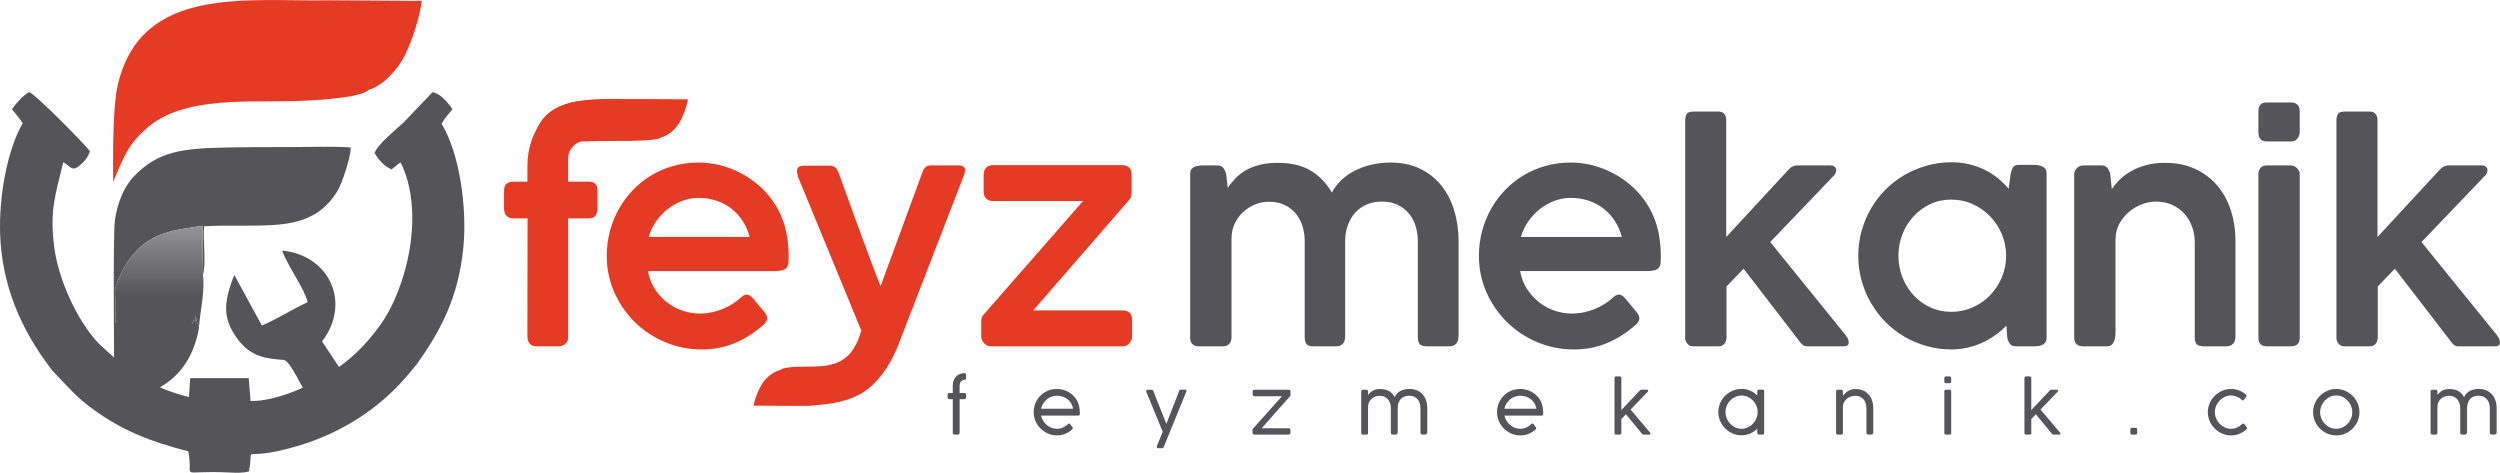
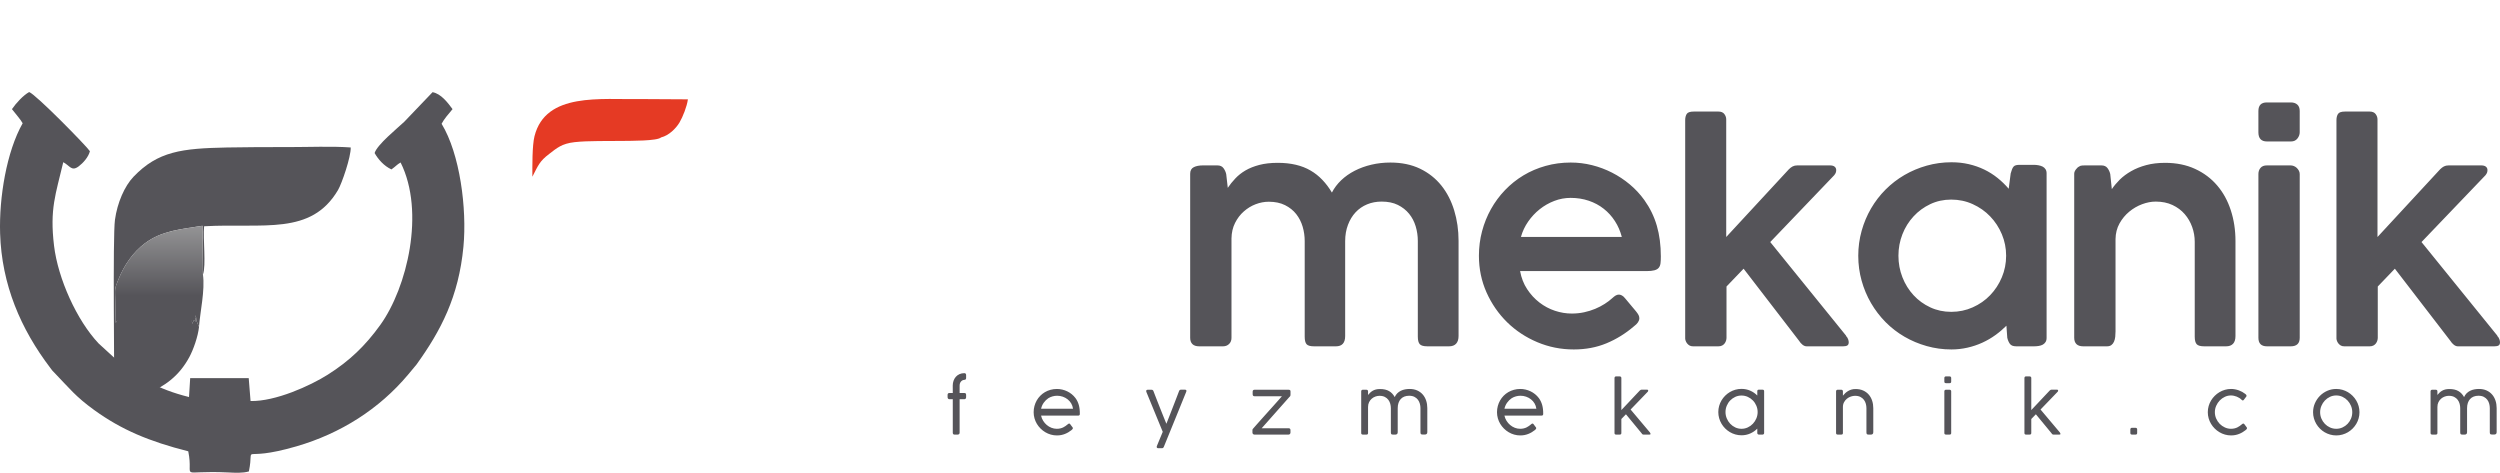
<svg xmlns="http://www.w3.org/2000/svg" xml:space="preserve" width="9745px" height="1843px" version="1.1" style="shape-rendering:geometricPrecision; text-rendering:geometricPrecision; image-rendering:optimizeQuality; fill-rule:evenodd; clip-rule:evenodd" viewBox="0 0 10197.07 1928.11">
  <defs>
    <style type="text/css">
   
    .str0 {stroke:#2B2A29;stroke-width:2.47;stroke-miterlimit:22.926}
    .fil0 {fill:none}
    .fil1 {fill:#E53A24}
    .fil2 {fill:#555459}
    .fil4 {fill:#E53A24;fill-rule:nonzero}
    .fil5 {fill:#555459;fill-rule:nonzero}
    .fil3 {fill:url(#id0)}
   
  </style>
    <linearGradient id="id0" gradientUnits="userSpaceOnUse" x1="700.66" y1="1207.31" x2="700.67" y2="807.21">
      <stop offset="0" style="stop-opacity:1; stop-color:#555459" />
      <stop offset="1" style="stop-opacity:1; stop-color:#ADADAD" />
    </linearGradient>
  </defs>
  <g id="Layer_x0020_1">
    <line class="fil0 str0" x1="1981.32" y1="621.5" x2="1981.32" y2="621.5" />
-     <path class="fil1" d="M1345.17 0.98c-329.03,7.4 -776.04,-68.01 -866.63,354 -19.04,88.7 -17.41,285.86 -17.15,385.91 47.96,-110.69 59.35,-148.33 135.44,-216.65 62.9,-56.48 150.22,-86.49 255.4,-100.3 110.53,-14.51 229.25,-9.14 342.86,-11.58 63.97,-1.37 276.97,-11.21 307.89,-46 63.01,-17.97 120.39,-85.26 149.11,-142.24 26.16,-51.9 60.8,-154.42 67.91,-220.56l-374.83 -2.58z" />
    <path class="fil2" d="M811.73 1333.23l-9.98 -23.99c-2.34,-11.55 -0.44,-14.54 -4.32,-22.62 -4.76,9.53 0.25,6.65 1.57,24.1l-3.64 -1.55c-0.92,-0.37 -3.37,-1.78 -3.84,-1.64 -5.02,1.43 4.43,-10.58 -6.25,9.46 -0.42,0.78 -0.98,2.55 -1.81,3.61 -1.3,-17.77 1.14,-32.97 -23.97,-32.68 -14.44,0.16 -28.77,0.51 -43.31,0.51l-171.04 0c-44.83,0 -66.71,12.04 -73,28.35 -1.11,-31.82 -1.09,-64 -2.01,-95.86 -1.31,-45.42 -3,-41.84 12.33,-80.11 24.5,-61.22 61.24,-112.7 108.08,-148.21 70.4,-53.37 151.51,-57.96 235.32,-71.91l1.89 198.95c13.68,-36.74 -0.45,-147.29 4.77,-196.96 242.9,-13.37 435.94,38.72 546.02,-147.5 15.65,-26.48 53.27,-135.66 51.94,-173.9 -75.78,-5.67 -174.29,-1.47 -252.49,-1.56 -84.01,-0.1 -168.3,-0.04 -252.29,1.64 -184.17,3.7 -281.36,15.35 -380.92,119.16 -36.74,38.3 -66.43,106.55 -75.89,175.64 -9.55,69.75 -1.92,633.24 -3.05,741.99 25.47,4.63 106.57,-21.42 131.26,-31.53 77.17,-31.59 134.32,-74.69 175.18,-150.37 16.36,-30.29 35.4,-84 39.45,-123.02z" />
    <path class="fil3" d="M811.73 1333.23c4,-58.76 25.28,-151.37 16.02,-213.59l-1.89 -198.95c-83.81,13.95 -164.92,18.54 -235.32,71.91 -46.84,35.51 -83.58,86.99 -108.08,148.21 -15.33,38.27 -13.64,34.69 -12.33,80.11 0.92,31.86 0.9,64.04 2.01,95.86 6.29,-16.31 28.17,-9.11 73,-9.11l171.04 0c14.54,0 28.87,-0.34 43.31,-0.51 25.11,-0.28 22.67,-4.33 23.97,13.44 0.83,-1.06 1.39,-2.83 1.81,-3.61 10.68,-20.04 1.23,-8.03 6.25,-9.46 0.47,-0.14 2.92,1.27 3.84,1.64l3.64 1.55c-1.32,-17.45 -6.33,-14.57 -1.57,-24.1 3.88,8.08 1.98,11.07 4.32,22.62l9.98 23.99z" />
    <path class="fil2" d="M48.73 444.92c13.4,17.93 36.23,42.88 43.71,57.66 -65.77,115.78 -96.46,303.51 -92.02,448.78 6.44,210.29 84.38,390.53 204.7,549 10.38,13.68 5.42,8 17.24,20.23 60.57,62.68 85.28,96.3 162.06,151.79 111.33,80.46 223.76,127.8 383.46,168.18 24.68,121.49 -50.27,76.02 164.56,86.34 26.98,1.3 57.11,3.18 82.74,-4.25 25.08,-122.41 -47.28,-32.13 194.29,-102.4 179.85,-52.32 337.27,-151.95 455.22,-292.58l33.95 -40.76c99.45,-138.06 172.23,-276.49 191.62,-480.63 14.78,-155.55 -14.41,-379.69 -89.06,-501.61 9.74,-19.05 28.78,-40.74 44.67,-59.75 -19.57,-26.51 -46.83,-62.81 -81.53,-69.13l-115.76 121.02c-28.24,26.57 -110.61,93.27 -120.59,127.23 14.57,25.78 38.41,52.95 68.67,66.73 20.72,-14.83 20.99,-18.78 37.31,-28.24 100.72,201.47 26.8,510.29 -82.88,662.72 -61.11,84.91 -125.5,146.75 -214.27,202.84 -71.74,45.32 -213.07,109.54 -314.84,107.42l-7.5 -93.45 -238.75 0 -4.79 77.14c-131.19,-32.58 -205.52,-80.82 -290.91,-147.39l-77.71 -71.08c-88.88,-94.01 -165.84,-264.3 -181.94,-399 -17.94,-150.2 6.56,-208.5 37.65,-340.42 27.7,14.85 33.75,38.94 63.11,16.84 17.78,-13.39 39.48,-37.45 45.61,-61.57 -12.68,-20.07 -220.93,-232.45 -247.83,-241.39 -24.02,13.2 -54.21,46.12 -70.19,69.73z" />
-     <polygon class="fil2" points="788.44,1556.59 880.54,1555.39 882.9,1727.34 786.78,1726.41 " />
    <polygon class="fil2" points="906.68,1556.95 999.54,1555.22 1004.29,1724.48 908.73,1727.82 " />
-     <path class="fil2" d="M1259.5 1623.87c-26.18,-38.59 -75.97,-154.05 -102.56,-156.03 -69.86,-5.19 -133.07,-11.28 -187.52,-84.67 -58.42,-78.72 -61.69,-143.29 -13.72,-261.77l112.42 205.91c61.97,-25.47 125.11,-66.94 186.98,-95.18 -14.92,-58.03 -82.41,-148.28 -104.26,-210.2 194.38,18.96 282.52,214.83 162.65,370.48l92.05 138.43c-33.36,28.14 -104.23,81.69 -146.04,93.03z" />
-     <path class="fil4" d="M2151.19 676.56c0,-34.48 5.23,-67.8 15.69,-99.75 10.46,-31.96 25.96,-60.24 46.1,-84.65 20.34,-24.6 44.94,-43.96 74.38,-58.49 29.24,-14.53 62.56,-21.89 99.75,-21.89l5.81 0c11.23,0 19.95,3.49 26.15,10.27 6.19,6.78 9.29,15.88 9.29,27.5l0 80.38c0,11.24 -2.9,20.73 -8.91,28.47 -6,7.75 -14.33,11.63 -24.79,11.63 -5.81,0 -13.17,1.55 -22.08,4.45 -8.91,2.91 -17.43,7.56 -25.57,13.75 -8.13,6.2 -15.1,14.14 -20.91,23.83 -5.82,9.68 -8.72,21.11 -8.72,34.28l0 94.33 84.25 0c11.24,0 19.95,2.9 26.15,8.71 6.2,5.81 9.3,15.5 9.3,29.06l0 71.47c0,13.56 -3.1,23.63 -9.3,30.41 -6.2,6.78 -14.91,10.26 -26.15,10.26l-84.25 0 0 484.03c0,12.4 -4.07,21.69 -12.2,28.09 -8.14,6.39 -17.24,9.68 -26.93,9.68l-90.25 0c-11.82,0 -20.73,-3.68 -27.12,-10.85 -6.39,-7.16 -9.69,-16.07 -9.69,-26.92l0.58 -484.03 -58.1 0c-11.24,0 -20.34,-3.48 -27.31,-10.26 -6.98,-6.78 -10.46,-16.85 -10.46,-30.41l0 -71.47c0,-13.56 3.48,-23.25 10.46,-29.06 6.97,-5.81 16.07,-8.71 27.31,-8.71l57.52 0 0 -64.11zm1111.62 978.84c64.56,-1.16 18.07,1.13 83.67,-4.69 78.54,-6.98 152.16,-25.62 207.21,-75.79 47.91,-43.04 84.84,-102.28 111.13,-170.22l267.23 -690.76c0.78,-0.78 1.75,-3.68 2.71,-8.72 0.97,-5.03 1.36,-8.91 1.36,-11.62 0,-5.42 -1.94,-10.07 -6,-13.75 -4.07,-3.68 -11.62,-5.42 -22.47,-5.42l-109.24 0c-8.91,0 -16.08,1.93 -21.5,6 -5.43,4.07 -9.88,10.46 -13.37,18.98l-171.99 467.95c-4.65,-11.42 -10.85,-27.5 -18.6,-47.84 -7.74,-20.33 -16.27,-43.19 -25.76,-68.56 -9.49,-25.38 -19.56,-52.3 -30.21,-81.16 -10.66,-28.86 -21.31,-57.72 -31.77,-86.38 -10.46,-28.67 -20.53,-56.37 -30.21,-83.29 -9.69,-26.92 -18.4,-51.14 -26.15,-72.83l-10.46 -27.31c-6.2,-16.27 -17.63,-24.4 -34.28,-24.4l-105.18 0c-9.68,0 -16.85,1.93 -21.5,5.81 -4.65,3.87 -6.97,9.1 -6.97,15.69 0,5.42 0.97,10.26 2.9,14.52l0 5.23c0.39,0.39 0.59,0.97 0.59,1.75l259.15 629.44c-34.58,122.58 -100.78,143.44 -186.17,146.63 -41.69,1.55 -125.63,-2.16 -143.65,14 -31.76,7.22 -60.68,34.24 -75.16,57.12 -13.19,20.84 -30.64,62.02 -34.23,88.58l188.92 1.04zm-155.82 -324.56c-34.09,29.25 -71.27,52.29 -111.76,69.15 -40.48,16.85 -85.03,25.17 -133.45,25.17 -52.29,0 -101.88,-9.87 -148.75,-29.63 -46.87,-19.76 -87.94,-46.87 -123.19,-81.35 -35.25,-34.67 -63.14,-74.96 -83.86,-121.25 -20.73,-46.48 -31.19,-96.26 -31.19,-149.91 0,-34.48 4.26,-67.8 12.78,-99.95 8.53,-32.15 20.73,-62.37 36.42,-90.45 15.69,-28.09 34.67,-53.85 57.14,-77.28 22.47,-23.44 47.64,-43.58 75.34,-60.24 27.7,-16.66 57.72,-29.44 90.07,-38.54 32.34,-9.11 66.43,-13.76 102.46,-13.76 29.44,0 58.49,3.49 87.16,10.66 28.67,7.16 55.98,17.43 81.74,30.6 25.76,13.17 49.78,29.05 72.24,47.84 22.47,18.79 42.23,40.09 59.27,63.72 23.24,32.54 40.29,67.6 51.14,105.18 10.84,37.57 16.27,79.22 16.27,124.93 0,11.23 -0.39,20.53 -1.36,28.08 -0.97,7.56 -3.49,13.75 -7.36,18.4 -3.87,4.65 -9.69,7.94 -17.43,10.07 -7.75,2.13 -18.6,3.3 -32.54,3.3l-515.41 0c5.04,27.69 14.72,52.49 28.86,73.79 14.14,21.5 30.8,39.52 50.17,54.43 19.36,14.91 40.48,26.15 63.33,33.7 22.86,7.56 45.71,11.24 68.57,11.24 17.43,0 34.28,-1.75 50.36,-5.23 16.07,-3.49 30.99,-8.14 44.93,-13.95 13.95,-5.81 26.93,-12.59 38.74,-20.14 11.82,-7.56 22.08,-15.3 30.99,-23.44 0,-0.39 0.19,-0.58 0.58,-0.58 4.65,-4.26 9.11,-7.75 13.37,-10.27 4.26,-2.51 8.71,-3.68 13.36,-3.68 3.49,0 7.56,1.17 12.01,3.49 4.45,2.32 8.72,6.2 12.98,11.62 10.46,12.78 19.37,23.44 26.73,31.96 7.36,8.52 13.36,15.69 18.01,21.5 4.65,5.81 8.13,10.85 10.26,15.11 2.14,4.26 3.1,8.71 3.1,12.97 0,10.85 -7.36,21.89 -22.08,32.74zm-257.99 -523.93c-22.86,0 -45.13,4.07 -66.82,12.39 -21.7,8.33 -41.45,19.57 -59.47,33.9 -18.01,14.33 -33.7,31.18 -47.06,50.36 -13.37,19.37 -23.25,40.09 -29.44,62.56l411.39 0c-6.2,-23.63 -15.49,-45.13 -28.08,-64.5 -12.59,-19.56 -27.89,-36.41 -45.71,-50.36 -17.82,-14.14 -38.16,-24.98 -61.02,-32.73 -22.85,-7.75 -47.45,-11.62 -73.79,-11.62zm1163.18 -95.49c0,-11.62 3.49,-20.72 10.27,-27.7 6.78,-6.97 16.07,-10.46 28.08,-10.46l525.29 0c10.85,0 20.14,2.71 27.89,8.33 7.75,5.62 11.62,14.72 11.62,27.12l0 74.96c0,8.13 -0.77,14.72 -2.32,19.75 -1.55,5.04 -5.23,10.46 -11.04,16.27 -65.08,74.77 -129.58,149.14 -193.69,223.13 -64.11,73.99 -128.81,148.37 -193.89,223.13l364.91 0c11.63,0 20.92,3.1 27.9,9.3 6.97,6.2 10.45,16.08 10.45,29.63l0 66.83c0,9.68 -3.48,18.78 -10.45,27.5 -6.98,8.72 -16.27,13.17 -27.9,13.17l-537.48 0c-10.85,0 -20.15,-4.26 -27.89,-12.59 -7.75,-8.33 -11.63,-17.62 -11.63,-28.08l0 -60.44c0,-4.45 0.59,-8.71 1.55,-13.17 0.97,-4.45 2.91,-8.71 6.01,-12.59 17.04,-19.36 36.61,-41.64 58.69,-66.82 22.08,-25.18 45.32,-51.91 69.72,-79.99 24.41,-28.09 49.59,-56.75 75.35,-86 25.76,-29.25 50.94,-58.11 75.54,-86.19 24.6,-28.09 47.84,-54.82 69.92,-80 22.08,-25.18 41.64,-47.45 58.69,-66.82l-367.24 0c-12.01,0 -21.3,-3.29 -28.08,-9.88 -6.78,-6.58 -10.27,-16.65 -10.27,-30.6l0 -67.79z" />
    <path class="fil5" d="M4854.5 708.71c0,-13.17 5.03,-22.28 14.91,-27.12 9.88,-4.84 22.28,-7.16 37,-7.16l58.88 0c11.23,0 19.56,3.68 24.98,11.04 5.43,7.36 9.3,15.68 11.24,24.59l6.39 55.98c8.91,-13.36 19.17,-26.15 30.8,-38.35 11.62,-12.4 25.37,-23.24 41.45,-32.73 16.07,-9.3 34.86,-16.85 56.36,-22.47 21.5,-5.62 46.68,-8.52 75.34,-8.52 27.12,0 51.72,2.71 73.8,7.94 22.08,5.23 42.03,12.97 59.85,23.43 17.82,10.27 33.89,23.05 48.23,38.16 14.33,14.91 27.31,32.15 38.93,51.72 9.3,-18.21 21.89,-34.87 37.77,-50.17 15.88,-15.11 34.28,-28.09 55.01,-38.74 20.72,-10.65 43.58,-18.98 68.37,-24.79 24.79,-5.81 50.55,-8.72 77.28,-8.72 45.9,0 86,8.33 120.86,24.99 34.67,16.66 63.53,39.51 86.97,68.57 23.24,29.05 40.67,62.94 52.49,101.68 11.81,38.74 17.82,80.19 17.82,124.35l0 387.57c0,13.95 -3.29,24.41 -9.88,31.57 -6.58,7.17 -16.08,10.85 -28.67,10.85l-88.51 0c-15.69,0 -25.96,-2.9 -31.19,-8.72 -5.23,-5.81 -7.94,-16.07 -7.94,-30.79l0 -390.09c0,-20.53 -2.9,-40.48 -8.71,-59.85 -5.81,-19.18 -14.72,-36.42 -26.93,-51.33 -12.2,-14.91 -27.5,-26.92 -45.9,-36.03 -18.4,-9.1 -40.48,-13.55 -66.05,-13.55 -21.3,0 -41.06,3.68 -59.27,11.23 -18.2,7.55 -33.89,18.4 -47.06,32.54 -13.17,14.14 -23.44,31.18 -30.99,51.13 -7.56,19.95 -11.43,42.03 -11.43,66.44l0 387.18c0,27.9 -12.59,41.84 -37.77,41.84l-88.9 0c-15.5,0 -25.77,-2.9 -30.8,-8.72 -5.04,-5.81 -7.55,-16.07 -7.55,-30.79l0 -389.51c0,-20.14 -2.72,-39.71 -8.33,-58.88 -5.62,-19.18 -14.34,-36.22 -26.15,-51.33 -11.82,-15.11 -27.12,-27.31 -45.71,-36.61 -18.6,-9.29 -40.68,-13.94 -66.24,-13.94 -17.82,0 -35.64,3.29 -53.46,10.07 -17.82,6.78 -33.9,16.66 -48.42,29.44 -14.53,12.78 -26.54,28.47 -35.84,47.07 -9.29,18.4 -14.14,39.51 -14.52,63.14l0 405.78c0,10.07 -3.3,18.4 -9.88,24.79 -6.59,6.39 -14.92,9.49 -25.18,9.49l-96.07 0c-12.98,0 -22.28,-3.1 -28.28,-9.1 -6,-6.01 -9.1,-14.53 -9.1,-25.76l0 -668.81zm1809.97 622.13c-34.09,29.25 -71.28,52.29 -111.76,69.15 -40.48,16.85 -85.03,25.17 -133.45,25.17 -52.3,0 -101.88,-9.87 -148.76,-29.63 -46.87,-19.76 -87.93,-46.87 -123.18,-81.35 -35.25,-34.67 -63.15,-74.96 -83.87,-121.25 -20.73,-46.48 -31.19,-96.26 -31.19,-149.91 0,-34.48 4.27,-67.8 12.79,-99.95 8.52,-32.15 20.72,-62.37 36.41,-90.45 15.69,-28.09 34.67,-53.85 57.14,-77.28 22.47,-23.44 47.65,-43.58 75.34,-60.24 27.7,-16.66 57.72,-29.44 90.07,-38.54 32.35,-9.11 66.44,-13.76 102.46,-13.76 29.44,0 58.5,3.49 87.16,10.66 28.67,7.16 55.98,17.43 81.74,30.6 25.76,13.17 49.78,29.05 72.24,47.84 22.47,18.79 42.23,40.09 59.27,63.72 23.25,32.54 40.29,67.6 51.14,105.18 10.84,37.57 16.27,79.22 16.27,124.93 0,11.23 -0.39,20.53 -1.36,28.08 -0.97,7.56 -3.48,13.75 -7.36,18.4 -3.87,4.65 -9.68,7.94 -17.43,10.07 -7.75,2.13 -18.59,3.3 -32.54,3.3l-515.41 0c5.04,27.69 14.72,52.49 28.86,73.79 14.14,21.5 30.8,39.52 50.17,54.43 19.37,14.91 40.48,26.15 63.34,33.7 22.85,7.56 45.7,11.24 68.56,11.24 17.43,0 34.28,-1.75 50.36,-5.23 16.08,-3.49 30.99,-8.14 44.94,-13.95 13.94,-5.81 26.92,-12.59 38.73,-20.14 11.82,-7.56 22.08,-15.3 30.99,-23.44 0,-0.39 0.2,-0.58 0.59,-0.58 4.64,-4.26 9.1,-7.75 13.36,-10.27 4.26,-2.51 8.72,-3.68 13.36,-3.68 3.49,0 7.56,1.17 12.01,3.49 4.46,2.32 8.72,6.2 12.98,11.62 10.46,12.78 19.37,23.44 26.73,31.96 7.36,8.52 13.36,15.69 18.01,21.5 4.65,5.81 8.14,10.85 10.27,15.11 2.13,4.26 3.1,8.71 3.1,12.97 0,10.85 -7.36,21.89 -22.08,32.74zm-258 -523.93c-22.85,0 -45.13,4.07 -66.82,12.39 -21.69,8.33 -41.45,19.57 -59.46,33.9 -18.02,14.33 -33.7,31.18 -47.07,50.36 -13.36,19.37 -23.24,40.09 -29.44,62.56l411.4 0c-6.2,-23.63 -15.5,-45.13 -28.09,-64.5 -12.59,-19.56 -27.89,-36.41 -45.71,-50.36 -17.82,-14.14 -38.16,-24.98 -61.01,-32.73 -22.86,-7.75 -47.46,-11.62 -73.8,-11.62zm467.12 -317.27c0,-10.07 2.13,-18.39 6.2,-24.98 4.07,-6.59 13.75,-9.88 29.44,-9.88l99.56 0c11.43,0 19.56,3.49 24.6,10.27 5.03,6.78 7.55,13.94 7.55,21.69l0 479.77 255.67 -276.4c5.04,-5.03 10.27,-8.91 15.5,-11.62 5.23,-2.71 11.42,-4.06 18.78,-4.06l133.07 0c8.52,0 14.91,1.74 19.17,5.22 4.26,3.49 6.4,8.14 6.4,13.95 0,3.87 -0.59,7.36 -1.75,10.46 -1.16,3.1 -3.29,6.58 -6.39,10.46l-260.9 272.52 309.71 382.34 -1.16 0c4.26,4.26 7.36,8.91 9.1,13.95 1.74,5.03 2.52,9.1 2.52,12.2 0,6.59 -1.94,11.04 -5.81,13.36 -3.87,2.33 -9.69,3.49 -17.43,3.49l-148.18 0c-11.23,0 -22.08,-8.13 -32.54,-24.4l-224.87 -292.28 -69.73 72.63 0 209.19c0,3.48 -0.58,7.16 -1.74,11.23 -1.16,4.07 -3.1,7.94 -5.62,11.43 -2.51,3.48 -5.81,6.39 -10.07,8.71 -4.26,2.33 -9.49,3.49 -15.88,3.49l-103.04 0c-6.01,0 -10.85,-1.16 -14.72,-3.49 -3.88,-2.32 -7.17,-5.23 -9.88,-8.71 -2.71,-3.49 -4.65,-7.17 -5.81,-10.85 -1.17,-3.68 -1.75,-6.58 -1.75,-8.91l0 -890.78zm1474.12 888.46c0,6.97 -1.55,12.59 -4.46,17.04 -2.91,4.46 -6.58,7.94 -11.23,10.46 -4.65,2.52 -10.08,4.26 -16.08,5.23 -6,0.97 -12.4,1.55 -18.98,1.55l-72.83 0c-12.59,0 -21.11,-3.29 -25.95,-9.88 -4.85,-6.58 -8.53,-14.91 -10.85,-24.98l-3.49 -49.2c-13.55,13.56 -28.47,26.34 -44.93,38.16 -16.47,12 -34.28,22.27 -53.27,30.99 -18.98,8.71 -39.12,15.49 -60.43,20.33 -21.3,4.85 -43.19,7.36 -65.66,7.36 -34.86,0 -68.37,-4.64 -100.72,-13.75 -32.34,-9.1 -62.75,-21.88 -91.03,-38.35 -28.28,-16.46 -53.85,-36.22 -76.9,-59.46 -23.04,-23.44 -42.8,-49.2 -59.26,-77.48 -16.47,-28.27 -29.25,-58.68 -38.35,-91.22 -9.11,-32.54 -13.76,-66.44 -13.76,-101.88 0,-35.26 4.65,-69.15 13.76,-101.69 9.1,-32.54 21.88,-62.95 38.35,-91.23 16.46,-28.28 36.22,-54.04 59.26,-77.09 23.05,-23.05 48.62,-42.8 76.9,-59.27 28.28,-16.46 58.69,-29.24 91.03,-38.35 32.35,-9.1 65.86,-13.75 100.72,-13.75 24.79,0 48.42,2.52 70.89,7.75 22.47,5.23 43.58,12.59 63.14,22.08 19.57,9.49 37.58,20.92 54.24,34.28 16.65,13.37 31.76,28.09 45.32,43.97l8.14 -62.56c1.93,-6.97 3.87,-12.79 5.61,-17.24 1.75,-4.45 3.88,-8.14 6.4,-10.85 2.51,-2.71 5.8,-4.45 9.68,-5.42 3.87,-0.97 8.71,-1.55 14.53,-1.55l58.3 0c6.19,0 12.39,0.58 18.59,1.74 6.2,1.17 12.01,2.91 17.05,5.43 5.03,2.51 8.9,6.2 11.81,10.65 2.91,4.45 4.46,9.88 4.46,16.46l0 671.72zm-604.32 -335.28c0,30.99 5.43,60.24 16.27,87.94 10.85,27.69 25.96,52.1 45.33,73.02 19.17,20.92 42.03,37.38 68.18,49.58 25.95,12.2 54.62,18.4 85.61,18.4 31.18,0 60.62,-6.2 87.74,-18.4 27.31,-12.2 51.13,-28.66 71.08,-49.58 20.15,-20.92 36.03,-45.33 47.65,-73.02 11.62,-27.7 17.43,-56.95 17.43,-87.94 0,-30.6 -5.81,-59.85 -17.43,-87.55 -11.62,-27.69 -27.5,-51.9 -47.65,-72.82 -19.95,-20.92 -43.77,-37.58 -71.08,-49.98 -27.12,-12.39 -56.56,-18.59 -87.74,-18.59 -30.99,0 -59.66,6.2 -85.61,18.59 -26.15,12.4 -49.01,29.06 -68.18,49.98 -19.37,20.92 -34.48,45.13 -45.33,72.82 -10.84,27.7 -16.27,56.95 -16.27,87.55zm716.98 -334.69c0,-5.43 2.33,-11.24 6.98,-17.43 4.64,-6.2 9.1,-10.08 13.36,-11.63 3.1,-2.71 7.94,-4.26 14.14,-4.45 6.2,-0.19 12.01,-0.19 17.43,-0.19l58.88 0c11.24,0 19.57,3.68 24.99,11.04 5.42,7.36 9.3,15.49 11.23,24.4l6.4 61.4c8.91,-13.17 19.75,-26.15 32.73,-39.13 13.17,-12.78 28.47,-24.21 46.29,-34.28 17.82,-10.26 38.16,-18.4 61.21,-24.6 22.85,-6.2 48.61,-9.29 77.28,-9.29 45.71,0 86.58,8.32 122.22,24.79 35.64,16.46 65.66,38.93 90.06,67.6 24.6,28.66 43,62.56 55.59,101.29 12.59,38.74 18.98,80.39 18.98,124.93l0 387.96c0,13.95 -3.29,24.41 -9.87,31.38 -6.59,6.97 -16.08,10.46 -28.67,10.46l-88.52 0c-15.69,0 -25.95,-2.9 -31.18,-8.72 -5.23,-5.81 -7.94,-16.07 -7.94,-30.79l0 -386.99c0,-20.53 -3.49,-40.68 -10.46,-60.24 -6.98,-19.56 -17.05,-37 -30.41,-52.49 -13.37,-15.5 -30.02,-27.89 -49.78,-37.19 -19.76,-9.29 -42.61,-13.94 -68.56,-13.94 -17.82,0 -36.23,3.48 -55.4,10.65 -19.18,7.17 -36.8,17.43 -52.68,30.6 -15.89,13.17 -29.06,29.06 -39.52,47.84 -10.46,18.79 -15.88,40.1 -16.27,63.73l0 376.53c0,7.36 -0.38,14.72 -1.16,22.08 -0.77,7.36 -2.52,13.95 -5.03,19.76 -2.52,5.81 -6.01,10.45 -10.66,13.94 -4.65,3.49 -10.84,5.23 -18.2,5.23l-96.07 0c-12.98,0 -22.28,-3.1 -28.28,-9.1 -6.01,-6.01 -9.11,-14.53 -9.11,-25.76l0 -669.39zm751.27 1.74c0,-10.07 2.9,-18.59 8.71,-25.37 5.81,-6.78 14.34,-10.07 25.76,-10.07l96.66 0c4.26,0 8.71,0.77 13.17,2.51 4.45,1.75 8.52,4.26 12.01,7.56 3.48,3.29 6.39,7.16 8.71,11.42 2.33,4.27 3.49,8.91 3.49,13.95l0 667.65c0,23.24 -12.2,34.86 -36.8,34.86l-96.65 0c-23.44,0 -35.06,-11.62 -35.06,-34.86l0 -667.65zm0 -257.22c0,-23.44 11.43,-35.06 34.47,-35.06l97.82 0c11.04,0 19.75,2.91 26.34,8.72 6.58,5.81 9.88,14.53 9.88,26.34l0 86.77c0,8.91 -3.1,17.44 -9.3,25.38 -6.2,7.94 -14.91,12.01 -26.34,12.01l-97.81 0c-23.44,0 -35.06,-12.4 -35.06,-37.39l0 -86.77zm318.37 36.99c0,-10.07 2.13,-18.39 6.19,-24.98 4.07,-6.59 13.75,-9.88 29.44,-9.88l99.56 0c11.43,0 19.56,3.49 24.6,10.27 5.04,6.78 7.55,13.94 7.55,21.69l0 479.77 255.67 -276.4c5.04,-5.03 10.27,-8.91 15.5,-11.62 5.23,-2.71 11.43,-4.06 18.79,-4.06l133.06 0c8.52,0 14.91,1.74 19.17,5.22 4.27,3.49 6.4,8.14 6.4,13.95 0,3.87 -0.58,7.36 -1.75,10.46 -1.16,3.1 -3.29,6.58 -6.39,10.46l-260.9 272.52 309.71 382.34 -1.16 0c4.26,4.26 7.36,8.91 9.1,13.95 1.75,5.03 2.52,9.1 2.52,12.2 0,6.59 -1.94,11.04 -5.81,13.36 -3.87,2.33 -9.68,3.49 -17.43,3.49l-148.17 0c-11.24,0 -22.08,-8.13 -32.54,-24.4l-224.88 -292.28 -69.72 72.63 0 209.19c0,3.48 -0.59,7.16 -1.75,11.23 -1.16,4.07 -3.1,7.94 -5.62,11.43 -2.51,3.48 -5.81,6.39 -10.07,8.71 -4.26,2.33 -9.49,3.49 -15.88,3.49l-103.04 0c-6.01,0 -10.85,-1.16 -14.72,-3.49 -3.88,-2.32 -7.17,-5.23 -9.88,-8.71 -2.71,-3.49 -4.65,-7.17 -5.81,-10.85 -1.16,-3.68 -1.74,-6.58 -1.74,-8.91l0 -890.78z" />
    <path class="fil1" d="M2616.92 403.85c-165.84,3.16 -391.14,-29.12 -436.8,151.55 -9.6,37.97 -8.78,122.38 -8.65,165.21 24.18,-47.39 29.92,-63.5 68.27,-92.75 31.7,-24.18 51.39,-42.39 104.4,-48.3 55.71,-6.21 138.44,-3.91 195.7,-4.95 32.24,-0.59 141.04,0.56 156.62,-14.34 31.76,-7.7 60.68,-36.5 75.16,-60.9 13.19,-22.21 30.64,-66.1 34.23,-94.42l-188.93 -1.1z" />
    <path class="fil5" d="M3933.43 1521.82c2.21,0 3.93,0.67 5.23,2.01 1.3,1.35 1.97,3.22 1.97,5.62l0 12.19c0,1.92 -0.53,3.65 -1.59,5.14 -1.05,1.44 -2.64,2.21 -4.75,2.21 -1.63,0 -3.6,0.34 -5.9,1.06 -2.31,0.72 -4.52,2.01 -6.63,3.84 -2.11,1.82 -3.89,4.22 -5.38,7.24 -1.48,3.03 -2.25,6.87 -2.25,11.57l0 30.06 19.3 0c2.21,0 3.98,0.57 5.28,1.73 1.29,1.2 1.92,3.16 1.92,6l0 9.17c0,2.64 -0.63,4.7 -1.92,6.19 -1.3,1.49 -3.07,2.25 -5.28,2.25l-19.3 0 0 136.68c0,2.5 -0.77,4.37 -2.35,5.67 -1.59,1.29 -3.36,1.97 -5.29,1.97l-13.39 0c-2.4,0 -4.13,-0.72 -5.23,-2.16 -1.11,-1.44 -1.68,-3.27 -1.68,-5.48l0 -136.68 -13.68 0c-2.21,0 -3.99,-0.76 -5.38,-2.25 -1.39,-1.49 -2.11,-3.55 -2.11,-6.19l0 -9.17c0,-2.84 0.72,-4.8 2.11,-6 1.39,-1.16 3.17,-1.73 5.38,-1.73l13.68 0 -0.15 -30.34c0,-6.92 1.11,-13.4 3.27,-19.54 2.16,-6.15 5.23,-11.52 9.31,-16.13 4.03,-4.56 8.98,-8.21 14.88,-10.9 5.86,-2.69 12.49,-4.03 19.93,-4.03zm421.6 208.69c0.87,-0.77 1.83,-1.49 2.83,-2.17 1.01,-0.67 2.02,-1 3.08,-1 1.44,0 2.83,0.86 4.17,2.59 1.92,2.59 3.51,4.7 4.71,6.34 1.2,1.63 2.16,2.92 2.93,3.88 0.77,1.06 1.34,1.83 1.73,2.31 0.48,0.58 0.86,1.15 1.15,1.78 0.29,0.62 0.43,1.34 0.43,2.11 0,1.05 -0.38,2.21 -1.2,3.41 -0.82,1.2 -2.26,2.59 -4.27,4.27 -4.13,3.26 -8.4,6.24 -12.87,8.88 -4.46,2.64 -9.17,4.95 -14.07,6.87 -4.89,1.96 -10.03,3.45 -15.45,4.51 -5.43,1.05 -11.19,1.58 -17.24,1.58 -8.54,0 -16.8,-1.15 -24.77,-3.41 -7.97,-2.25 -15.46,-5.47 -22.52,-9.65 -7.05,-4.17 -13.49,-9.16 -19.29,-14.93 -5.81,-5.76 -10.85,-12.14 -15.08,-19.15 -4.22,-7.06 -7.49,-14.55 -9.79,-22.61 -2.31,-8.02 -3.46,-16.37 -3.46,-25.01 0,-8.65 1.11,-17.05 3.27,-25.11 2.16,-8.07 5.23,-15.6 9.21,-22.66 3.99,-7.01 8.79,-13.4 14.45,-19.16 5.67,-5.76 12.05,-10.75 19.11,-14.88 7.06,-4.13 14.69,-7.3 22.9,-9.55 8.21,-2.26 16.85,-3.41 25.97,-3.41 7.2,0 14.36,0.82 21.46,2.45 7.11,1.63 13.92,4.03 20.45,7.15 6.53,3.12 12.68,6.96 18.39,11.62 5.71,4.61 10.8,9.89 15.31,15.84 6.15,8.26 10.71,17.71 13.69,28.28 2.97,10.56 4.36,22.7 4.17,36.48 0,4.52 -2.11,6.77 -6.34,6.77l-151.79 0c1.63,7.68 4.51,14.79 8.59,21.32 4.08,6.53 8.98,12.19 14.69,17.04 5.71,4.85 12.05,8.64 19.06,11.38 7.01,2.73 14.26,4.13 21.75,4.13 5.28,0 10.08,-0.53 14.35,-1.54 4.27,-1.01 8.16,-2.35 11.67,-4.03 3.5,-1.68 6.72,-3.6 9.69,-5.76 2.98,-2.16 5.86,-4.37 8.64,-6.68l0.29 -0.28zm-78.92 -106.58c-7.3,4.9 -13.59,11.04 -18.87,18.48 -5.28,7.44 -8.88,15.65 -10.8,24.58l130.2 0c-1.06,-7.97 -3.51,-15.22 -7.4,-21.75 -3.89,-6.53 -8.78,-12.09 -14.64,-16.7 -5.86,-4.61 -12.43,-8.21 -19.78,-10.76 -7.34,-2.54 -14.98,-3.79 -22.85,-3.79 -6.24,0 -12.39,0.82 -18.48,2.45 -6.1,1.63 -11.91,4.13 -17.38,7.49zm428.52 -29.09c1.82,4.8 4.17,10.89 7.05,18.29 2.88,7.39 6,15.41 9.36,24 3.37,8.59 6.87,17.43 10.47,26.55 3.6,9.12 7.06,17.81 10.37,26.07 3.31,8.25 6.34,15.79 9.07,22.56 2.74,6.77 4.9,12.1 6.53,16.03 1.54,-3.93 3.65,-9.26 6.34,-16.03 2.69,-6.82 5.66,-14.35 8.88,-22.66 3.22,-8.3 6.58,-17.04 10.13,-26.16 3.55,-9.12 7.01,-18.01 10.32,-26.6 3.31,-8.64 6.39,-16.61 9.22,-24 2.83,-7.44 5.14,-13.54 6.96,-18.34 0.67,-1.63 1.63,-2.93 2.88,-3.89 1.25,-0.96 2.83,-1.44 4.75,-1.44l15.99 0c4.23,0 6.34,1.68 6.34,5.04 0,0.29 -0.05,0.62 -0.15,1.01 -0.09,0.38 -0.24,0.81 -0.43,1.29 -0.19,0.49 -0.33,1.01 -0.43,1.59l-33.85 83.48 -57.61 141.34 0 -0.29c-1.34,3.55 -3.88,5.33 -7.63,5.33l-14.26 0c-4.61,0 -6.91,-1.78 -6.91,-5.33 0,-0.67 0.1,-1.39 0.29,-2.11 0.19,-0.72 0.29,-1.16 0.29,-1.35l24.05 -58.09 -66.83 -162.69c-0.09,-0.29 -0.19,-0.63 -0.29,-1.01 -0.19,-0.77 -0.28,-1.73 -0.28,-2.88 0,-3.36 2.2,-5.04 6.62,-5.04l15.12 0c1.92,0 3.51,0.48 4.76,1.44 1.24,0.96 2.2,2.25 2.88,3.89zm411.81 177.58c-2.21,0 -4.08,-0.82 -5.62,-2.4 -1.54,-1.59 -2.3,-3.41 -2.3,-5.52l0 -10.09c0,-0.76 0.09,-1.63 0.28,-2.54 0.2,-0.91 0.53,-1.63 1.01,-2.21 4.23,-4.9 9.51,-10.95 15.84,-18.1 6.34,-7.15 13.21,-14.83 20.6,-23.09 7.39,-8.26 15.07,-16.85 23.04,-25.73 7.97,-8.88 15.65,-17.43 23.05,-25.69 7.39,-8.25 14.26,-15.94 20.59,-23.04 6.34,-7.11 11.62,-13.11 15.85,-18l-111.91 0c-4.99,0 -7.49,-2.79 -7.49,-8.4l0 -10.42c0,-2.4 0.67,-4.32 1.97,-5.67 1.29,-1.34 3.12,-2.01 5.52,-2.01l138.98 0c2.21,0 4.08,0.48 5.62,1.39 1.53,0.91 2.3,2.54 2.3,4.94l0 11.96c0,1.63 -0.05,2.97 -0.19,4.03 -0.14,1.06 -0.38,2.02 -0.72,2.83 -0.34,0.82 -0.86,1.59 -1.54,2.31 -0.67,0.72 -1.48,1.53 -2.44,2.4l-112.63 127.12 109.75 0c2.2,0 4.03,0.63 5.47,1.87 1.44,1.25 2.16,3.13 2.16,5.62l0 10.52c0,1.91 -0.72,3.69 -2.16,5.37 -1.44,1.68 -3.27,2.55 -5.47,2.55l-139.56 0zm463.66 -161.6c2.69,-3.36 5.57,-6.53 8.64,-9.45 3.07,-2.93 6.53,-5.48 10.32,-7.69 3.79,-2.2 8.07,-3.93 12.87,-5.18 4.8,-1.25 10.37,-1.87 16.7,-1.87 15.17,0 27.56,2.78 37.16,8.4 9.6,5.57 17.28,13.73 23.04,24.48 2.69,-6.09 6.15,-11.23 10.42,-15.46 4.28,-4.22 9.08,-7.63 14.4,-10.27 5.33,-2.64 11.05,-4.56 17.14,-5.71 6.05,-1.16 12.29,-1.73 18.63,-1.73 11.76,0 22.18,2.02 31.2,6.1 9.03,4.08 16.57,9.65 22.66,16.7 6.1,7.06 10.71,15.36 13.83,24.87 3.12,9.51 4.66,19.68 4.66,30.53l0 97.79c0,3.27 -0.82,5.72 -2.5,7.35 -1.68,1.63 -3.84,2.45 -6.43,2.45l-10.66 0c-3.55,0 -5.81,-0.72 -6.82,-2.16 -1,-1.44 -1.53,-3.84 -1.53,-7.2l0 -98.23c0,-5.76 -0.77,-11.66 -2.36,-17.66 -1.58,-6 -4.17,-11.43 -7.77,-16.33 -3.6,-4.89 -8.36,-8.88 -14.31,-11.95 -5.95,-3.07 -13.25,-4.61 -21.84,-4.61 -7.3,0 -13.83,1.15 -19.59,3.46 -5.76,2.3 -10.61,5.66 -14.59,10.03 -3.99,4.37 -7.01,9.7 -9.13,15.99 -2.11,6.29 -3.16,13.39 -3.16,21.26l0 97.89c0,3.27 -0.82,5.71 -2.5,7.35 -1.68,1.63 -3.84,2.45 -6.43,2.45l-10.66 0c-3.55,0 -5.81,-0.72 -6.82,-2.16 -1.01,-1.44 -1.53,-3.85 -1.53,-7.21l0 -98.22c0,-5.76 -0.77,-11.66 -2.36,-17.67 -1.58,-6 -4.17,-11.42 -7.77,-16.32 -3.6,-4.9 -8.41,-8.88 -14.36,-11.95 -5.95,-3.07 -13.25,-4.61 -21.89,-4.61 -5.47,0 -10.99,0.96 -16.56,2.93 -5.57,1.97 -10.56,4.89 -15.03,8.73 -4.46,3.85 -8.11,8.6 -10.9,14.26 -2.78,5.67 -4.17,12.15 -4.17,19.45l0 106.43c0,4.22 -2.11,6.34 -6.34,6.34l-14.83 0c-4.52,0 -6.77,-2.12 -6.77,-6.34l0 -170.24c0,-1.92 0.62,-3.45 1.87,-4.6 1.25,-1.16 2.74,-1.73 4.46,-1.73l14.98 0c2.02,0 3.65,0.62 4.85,1.87 1.2,1.25 1.78,2.74 1.78,4.46l0 14.98zm664.86 119.69c0.86,-0.77 1.82,-1.49 2.83,-2.17 1.01,-0.67 2.02,-1 3.07,-1 1.44,0 2.83,0.86 4.18,2.59 1.92,2.59 3.5,4.7 4.7,6.34 1.2,1.63 2.16,2.92 2.93,3.88 0.77,1.06 1.35,1.83 1.73,2.31 0.48,0.58 0.86,1.15 1.15,1.78 0.29,0.62 0.43,1.34 0.43,2.11 0,1.05 -0.38,2.21 -1.2,3.41 -0.81,1.2 -2.25,2.59 -4.27,4.27 -4.13,3.26 -8.4,6.24 -12.86,8.88 -4.47,2.64 -9.17,4.95 -14.07,6.87 -4.9,1.96 -10.03,3.45 -15.46,4.51 -5.42,1.05 -11.18,1.58 -17.23,1.58 -8.55,0 -16.81,-1.15 -24.78,-3.41 -7.97,-2.25 -15.45,-5.47 -22.51,-9.65 -7.06,-4.17 -13.49,-9.16 -19.3,-14.93 -5.81,-5.76 -10.85,-12.14 -15.07,-19.15 -4.23,-7.06 -7.49,-14.55 -9.8,-22.61 -2.3,-8.02 -3.45,-16.37 -3.45,-25.01 0,-8.65 1.1,-17.05 3.26,-25.11 2.16,-8.07 5.23,-15.6 9.22,-22.66 3.98,-7.01 8.78,-13.4 14.45,-19.16 5.66,-5.76 12.05,-10.75 19.1,-14.88 7.06,-4.13 14.7,-7.3 22.9,-9.55 8.21,-2.26 16.85,-3.41 25.98,-3.41 7.2,0 14.35,0.82 21.46,2.45 7.1,1.63 13.92,4.03 20.45,7.15 6.53,3.12 12.67,6.96 18.38,11.62 5.72,4.61 10.8,9.89 15.32,15.84 6.14,8.26 10.7,17.71 13.68,28.28 2.98,10.56 4.37,22.7 4.18,36.48 0,4.52 -2.12,6.77 -6.34,6.77l-151.8 0c1.63,7.68 4.51,14.79 8.59,21.32 4.08,6.53 8.98,12.19 14.69,17.04 5.72,4.85 12.05,8.64 19.06,11.38 7.01,2.73 14.26,4.13 21.75,4.13 5.28,0 10.08,-0.53 14.35,-1.54 4.28,-1.01 8.17,-2.35 11.67,-4.03 3.5,-1.68 6.72,-3.6 9.7,-5.76 2.97,-2.16 5.85,-4.37 8.64,-6.68l0.29 -0.28zm-78.93 -106.58c-7.29,4.9 -13.58,11.04 -18.86,18.48 -5.28,7.44 -8.89,15.65 -10.81,24.58l130.2 0c-1.06,-7.97 -3.5,-15.22 -7.39,-21.75 -3.89,-6.53 -8.79,-12.09 -14.64,-16.7 -5.86,-4.61 -12.44,-8.21 -19.78,-10.76 -7.35,-2.54 -14.98,-3.79 -22.86,-3.79 -6.24,0 -12.38,0.82 -18.48,2.45 -6.1,1.63 -11.9,4.13 -17.38,7.49zm419.3 -82.53c0,-1.72 0.58,-3.21 1.68,-4.46 1.11,-1.25 2.64,-1.87 4.66,-1.87l14.98 0c1.73,0 3.26,0.57 4.61,1.73 1.34,1.15 2.01,2.68 2.01,4.6l0 131.06 74.89 -79.5c1.16,-1.05 2.36,-1.92 3.56,-2.64 1.2,-0.72 2.64,-1.1 4.37,-1.1l21.89 0c1.63,0 2.83,0.34 3.6,1.01 0.77,0.67 1.15,1.49 1.15,2.45 0,1.82 -0.53,3.4 -1.58,4.75l-70.14 72.78 79.21 94 -0.29 0c0.96,0.96 1.59,1.96 1.83,3.07 0.24,1.1 0.33,1.97 0.33,2.54 0,1.06 -0.29,1.73 -0.91,2.07 -0.63,0.33 -1.78,0.53 -3.41,0.53l-24.77 0c-1.34,0 -2.59,-0.39 -3.75,-1.16 -1.15,-0.76 -2.11,-1.96 -2.88,-3.6l-64.37 -78.06 -18.73 19.3 0 57.18c0,4.22 -2.2,6.34 -6.62,6.34l-14.98 0c-4.22,0 -6.34,-2.12 -6.34,-6.34l0 -224.68zm582.34 206.68c-8.26,8.44 -17.86,15.07 -28.86,19.92 -10.94,4.85 -22.8,7.3 -35.57,7.3 -8.54,0 -16.85,-1.16 -24.87,-3.41 -8.01,-2.26 -15.55,-5.48 -22.56,-9.65 -7.01,-4.18 -13.39,-9.12 -19.16,-14.88 -5.8,-5.77 -10.75,-12.2 -14.93,-19.26 -4.17,-7.05 -7.39,-14.59 -9.64,-22.61 -2.26,-8.01 -3.41,-16.32 -3.41,-24.96 0,-8.64 1.15,-17 3.41,-25.01 2.25,-8.02 5.47,-15.51 9.64,-22.52 4.18,-7.01 9.13,-13.39 14.93,-19.15 5.77,-5.76 12.15,-10.71 19.16,-14.84 7.01,-4.13 14.5,-7.34 22.47,-9.6 7.97,-2.25 16.32,-3.36 24.96,-3.36 12.77,0 24.63,2.4 35.57,7.25 11,4.8 20.6,11.43 28.86,19.83l0 -17.57c0,-4.23 2.11,-6.34 6.33,-6.34l14.84 0c4.51,0 6.77,2.11 6.77,6.34l0 170.52c0,1.92 -0.63,3.45 -1.88,4.61 -1.24,1.15 -2.73,1.73 -4.46,1.73l-14.98 0c-2.01,0 -3.6,-0.63 -4.8,-1.88 -1.2,-1.24 -1.82,-2.73 -1.82,-4.46l0 -18zm1.44 -67.5c0,-8.98 -1.73,-17.62 -5.19,-25.78 -3.45,-8.21 -8.16,-15.41 -14.11,-21.51 -5.95,-6.14 -12.92,-11.04 -20.93,-14.69 -8.02,-3.65 -16.57,-5.47 -25.59,-5.47 -9.03,0 -17.48,1.82 -25.4,5.47 -7.92,3.65 -14.83,8.55 -20.74,14.69 -5.9,6.1 -10.56,13.3 -13.97,21.51 -3.41,8.16 -5.13,16.8 -5.13,25.78 0,8.93 1.72,17.52 5.13,25.78 3.41,8.25 8.07,15.5 13.97,21.79 5.91,6.29 12.82,11.28 20.74,15.03 7.92,3.74 16.37,5.62 25.4,5.62 9.02,0 17.57,-1.88 25.59,-5.62 8.01,-3.75 14.98,-8.74 20.93,-15.03 5.95,-6.29 10.66,-13.54 14.11,-21.79 3.46,-8.26 5.19,-16.85 5.19,-25.78zm347.86 -66.88c2.69,-3.36 5.72,-6.67 9.08,-9.89 3.36,-3.21 7.15,-6.09 11.33,-8.64 4.17,-2.54 8.78,-4.61 13.87,-6.19 5.09,-1.58 10.8,-2.35 17.14,-2.35 11.81,0 22.23,2.01 31.25,6.09 9.03,4.08 16.61,9.65 22.71,16.71 6.1,7.06 10.7,15.36 13.82,24.87 3.13,9.5 4.66,19.68 4.66,30.53l0 97.79c0,3.27 -0.81,5.71 -2.5,7.35 -1.67,1.63 -3.84,2.45 -6.43,2.45l-10.66 0c-3.55,0 -5.8,-0.72 -6.81,-2.16 -1.01,-1.44 -1.54,-3.85 -1.54,-7.21l0 -98.22c0,-5.76 -0.77,-11.66 -2.35,-17.67 -1.59,-6 -4.18,-11.42 -7.78,-16.32 -3.6,-4.9 -8.4,-8.88 -14.35,-11.95 -5.96,-3.07 -13.25,-4.61 -21.89,-4.61 -5.48,0 -11.14,0.96 -17,2.93 -5.85,1.97 -11.18,4.89 -15.99,8.73 -4.8,3.85 -8.73,8.6 -11.85,14.26 -3.12,5.67 -4.71,12.15 -4.71,19.45l0 106.43c0,4.22 -2.11,6.34 -6.33,6.34l-14.84 0c-4.51,0 -6.77,-2.12 -6.77,-6.34l0 -170.24c0,-1.92 0.63,-3.45 1.87,-4.6 1.25,-1.16 2.74,-1.73 4.47,-1.73l14.98 0c2.01,0 3.65,0.62 4.85,1.87 1.2,1.25 1.77,2.74 1.77,4.46l0 17.86zm441.63 152.38c0,4.22 -2.12,6.34 -6.34,6.34l-14.83 0c-4.52,0 -6.77,-2.12 -6.77,-6.34l0 -170.24c0,-1.92 0.62,-3.45 1.87,-4.6 1.25,-1.16 2.73,-1.73 4.46,-1.73l14.98 0c2.02,0 3.65,0.62 4.85,1.87 1.2,1.25 1.78,2.74 1.78,4.46l0 170.24zm0 -209.75c0,4.28 -2.12,6.39 -6.34,6.39l-14.83 0c-4.52,0 -6.77,-2.11 -6.77,-6.39l0 -14.88c0,-1.97 0.62,-3.5 1.87,-4.65 1.25,-1.16 2.73,-1.73 4.46,-1.73l14.98 0c2.02,0 3.65,0.62 4.85,1.82 1.2,1.2 1.78,2.69 1.78,4.56l0 14.88zm298.75 -14.93c0,-1.72 0.58,-3.21 1.68,-4.46 1.11,-1.25 2.64,-1.87 4.66,-1.87l14.98 0c1.72,0 3.26,0.57 4.6,1.73 1.35,1.15 2.02,2.68 2.02,4.6l0 131.06 74.89 -79.5c1.15,-1.05 2.36,-1.92 3.56,-2.64 1.2,-0.72 2.64,-1.1 4.36,-1.1l21.9 0c1.63,0 2.83,0.34 3.6,1.01 0.76,0.67 1.15,1.49 1.15,2.45 0,1.82 -0.53,3.4 -1.59,4.75l-70.14 72.78 79.22 94 -0.29 0c0.96,0.96 1.58,1.96 1.82,3.07 0.24,1.1 0.34,1.97 0.34,2.54 0,1.06 -0.29,1.73 -0.91,2.07 -0.63,0.33 -1.78,0.53 -3.41,0.53l-24.77 0c-1.35,0 -2.6,-0.39 -3.75,-1.16 -1.15,-0.76 -2.11,-1.96 -2.88,-3.6l-64.38 -78.06 -18.72 19.3 0 57.18c0,4.22 -2.21,6.34 -6.62,6.34l-14.98 0c-4.23,0 -6.34,-2.12 -6.34,-6.34l0 -224.68zm459.77 224.63c0,4.27 -2.11,6.39 -6.34,6.39l-14.83 0c-4.42,0 -6.62,-2.12 -6.62,-6.39l0 -14.88c0,-1.97 0.62,-3.51 1.82,-4.66 1.2,-1.15 2.69,-1.73 4.51,-1.73l14.84 0c2.11,0 3.74,0.63 4.89,1.83 1.16,1.2 1.73,2.69 1.73,4.56l0 14.88zm426.79 -35.24c0.67,-0.57 1.44,-1.2 2.26,-1.82 0.81,-0.63 1.68,-1.06 2.59,-1.35 0.91,-0.28 1.82,-0.28 2.74,0 0.91,0.29 1.82,1.06 2.78,2.31 1.92,2.59 3.51,4.7 4.71,6.34 1.2,1.63 2.16,2.92 2.92,3.88 0.77,1.06 1.35,1.83 1.73,2.31 0.48,0.77 0.92,1.54 1.25,2.3 0.34,0.77 0.38,1.59 0.19,2.5 -0.19,0.91 -0.67,1.97 -1.49,3.07 -0.81,1.11 -2.11,2.31 -3.84,3.7 -4.12,3.26 -8.4,6.24 -12.86,8.88 -4.47,2.64 -9.17,4.95 -14.07,6.87 -4.89,1.96 -10.03,3.45 -15.46,4.51 -5.42,1.05 -11.18,1.58 -17.23,1.58 -8.55,0 -16.8,-1.15 -24.77,-3.41 -7.97,-2.25 -15.46,-5.47 -22.52,-9.65 -7.06,-4.17 -13.49,-9.16 -19.3,-14.93 -5.81,-5.76 -10.85,-12.14 -15.07,-19.15 -4.23,-7.06 -7.49,-14.55 -9.79,-22.61 -2.31,-8.02 -3.46,-16.37 -3.46,-25.01 0,-8.65 1.15,-17 3.46,-25.02 2.3,-8.06 5.56,-15.55 9.79,-22.61 4.22,-7.01 9.26,-13.39 15.07,-19.15 5.81,-5.76 12.24,-10.76 19.3,-14.93 7.06,-4.18 14.55,-7.4 22.52,-9.65 7.97,-2.26 16.22,-3.41 24.77,-3.41 5.38,0 10.75,0.48 16.08,1.49 5.33,1.01 10.47,2.4 15.41,4.17 4.95,1.78 9.6,3.89 13.97,6.29 4.37,2.4 8.26,5 11.72,7.78 0.67,0.58 1.48,1.2 2.4,1.92 0.91,0.72 1.68,1.54 2.3,2.45 0.62,0.91 1.01,1.92 1.2,3.02 0.19,1.11 -0.05,2.31 -0.72,3.56l-10.51 13.82c-2.5,3.27 -5.38,3.22 -8.64,-0.14 -2.6,-2.69 -5.57,-5.14 -8.93,-7.3 -3.36,-2.16 -6.97,-4.03 -10.81,-5.62 -3.84,-1.58 -7.82,-2.78 -11.95,-3.65 -4.13,-0.86 -8.21,-1.29 -12.24,-1.29 -8.45,0 -16.61,1.82 -24.48,5.47 -7.88,3.65 -14.84,8.59 -20.89,14.84 -6.05,6.29 -10.9,13.53 -14.54,21.79 -3.65,8.26 -5.48,16.95 -5.48,26.07 0,9.27 1.83,17.95 5.43,26.21 3.6,8.21 8.4,15.36 14.45,21.56 6.05,6.14 13.06,10.99 20.98,14.59 7.92,3.6 16.13,5.43 24.67,5.43 5.28,0 10.08,-0.53 14.36,-1.54 4.27,-1.01 8.16,-2.35 11.66,-4.03 3.51,-1.68 6.72,-3.6 9.7,-5.76 2.98,-2.16 5.86,-4.37 8.64,-6.68zm290.69 -49.54c0,-12.96 2.55,-25.2 7.59,-36.73 5.04,-11.47 11.85,-21.55 20.45,-30.19 8.64,-8.64 18.62,-15.51 30.1,-20.5 11.42,-4.99 23.62,-7.49 36.48,-7.49 8.55,0 16.85,1.15 24.87,3.41 8.07,2.25 15.56,5.47 22.61,9.65 7.01,4.17 13.4,9.17 19.16,14.93 5.76,5.76 10.75,12.19 14.93,19.25 4.17,7.06 7.39,14.59 9.65,22.66 2.25,8.02 3.41,16.37 3.41,25.01 0,8.64 -1.16,16.99 -3.41,25.01 -2.26,8.07 -5.48,15.56 -9.65,22.61 -4.18,7.01 -9.17,13.4 -14.93,19.16 -5.76,5.76 -12.15,10.7 -19.16,14.88 -7.05,4.13 -14.54,7.3 -22.61,9.55 -8.02,2.26 -16.32,3.41 -24.87,3.41 -8.54,0 -16.85,-1.15 -24.86,-3.41 -8.02,-2.25 -15.56,-5.42 -22.57,-9.55 -7.06,-4.18 -13.44,-9.12 -19.2,-14.88 -5.76,-5.76 -10.71,-12.15 -14.88,-19.16 -4.13,-7.05 -7.35,-14.54 -9.65,-22.61 -2.31,-8.02 -3.46,-16.37 -3.46,-25.01zm28.81 -0.1c0,9.17 1.72,17.81 5.18,25.98 3.46,8.16 8.16,15.31 14.11,21.5 5.96,6.15 12.92,11.05 20.89,14.69 7.97,3.65 16.51,5.48 25.63,5.48 9.03,0 17.53,-1.83 25.45,-5.48 7.92,-3.64 14.83,-8.54 20.74,-14.69 5.9,-6.19 10.56,-13.34 13.97,-21.5 3.41,-8.17 5.09,-16.81 5.09,-25.98 0,-8.93 -1.68,-17.52 -5.09,-25.78 -3.41,-8.25 -8.07,-15.55 -13.97,-21.84 -5.91,-6.29 -12.82,-11.33 -20.74,-15.07 -7.92,-3.75 -16.42,-5.62 -25.45,-5.62 -9.12,0 -17.66,1.87 -25.63,5.62 -7.97,3.74 -14.93,8.78 -20.89,15.07 -5.95,6.29 -10.65,13.59 -14.11,21.84 -3.46,8.26 -5.18,16.85 -5.18,25.78zm478.35 -70.33c2.68,-3.36 5.56,-6.53 8.64,-9.45 3.07,-2.93 6.53,-5.48 10.32,-7.69 3.79,-2.2 8.06,-3.93 12.86,-5.18 4.81,-1.25 10.37,-1.87 16.71,-1.87 15.17,0 27.56,2.78 37.16,8.4 9.6,5.57 17.28,13.73 23.04,24.48 2.69,-6.09 6.15,-11.23 10.42,-15.46 4.27,-4.22 9.07,-7.63 14.4,-10.27 5.33,-2.64 11.04,-4.56 17.14,-5.71 6.05,-1.16 12.29,-1.73 18.63,-1.73 11.76,0 22.18,2.02 31.2,6.1 9.03,4.08 16.57,9.65 22.66,16.7 6.1,7.06 10.71,15.36 13.83,24.87 3.12,9.51 4.65,19.68 4.65,30.53l0 97.79c0,3.27 -0.81,5.72 -2.49,7.35 -1.68,1.63 -3.84,2.45 -6.43,2.45l-10.66 0c-3.55,0 -5.81,-0.72 -6.82,-2.16 -1.01,-1.44 -1.54,-3.84 -1.54,-7.2l0 -98.23c0,-5.76 -0.76,-11.66 -2.35,-17.66 -1.58,-6 -4.18,-11.43 -7.78,-16.33 -3.6,-4.89 -8.35,-8.88 -14.3,-11.95 -5.95,-3.07 -13.25,-4.61 -21.84,-4.61 -7.3,0 -13.83,1.15 -19.59,3.46 -5.76,2.3 -10.61,5.66 -14.6,10.03 -3.98,4.37 -7.01,9.7 -9.12,15.99 -2.11,6.29 -3.17,13.39 -3.17,21.26l0 97.89c0,3.27 -0.81,5.71 -2.49,7.35 -1.68,1.63 -3.84,2.45 -6.44,2.45l-10.65 0c-3.56,0 -5.81,-0.72 -6.82,-2.16 -1.01,-1.44 -1.54,-3.85 -1.54,-7.21l0 -98.22c0,-5.76 -0.76,-11.66 -2.35,-17.67 -1.58,-6 -4.17,-11.42 -7.78,-16.32 -3.6,-4.9 -8.4,-8.88 -14.35,-11.95 -5.95,-3.07 -13.25,-4.61 -21.89,-4.61 -5.47,0 -10.99,0.96 -16.56,2.93 -5.57,1.97 -10.57,4.89 -15.03,8.73 -4.47,3.85 -8.11,8.6 -10.9,14.26 -2.78,5.67 -4.17,12.15 -4.17,19.45l0 106.43c0,4.22 -2.12,6.34 -6.34,6.34l-14.84 0c-4.51,0 -6.76,-2.12 -6.76,-6.34l0 -170.24c0,-1.92 0.62,-3.45 1.87,-4.6 1.25,-1.16 2.73,-1.73 4.46,-1.73l14.98 0c2.02,0 3.65,0.62 4.85,1.87 1.2,1.25 1.78,2.74 1.78,4.46l0 14.98z" />
  </g>
</svg>